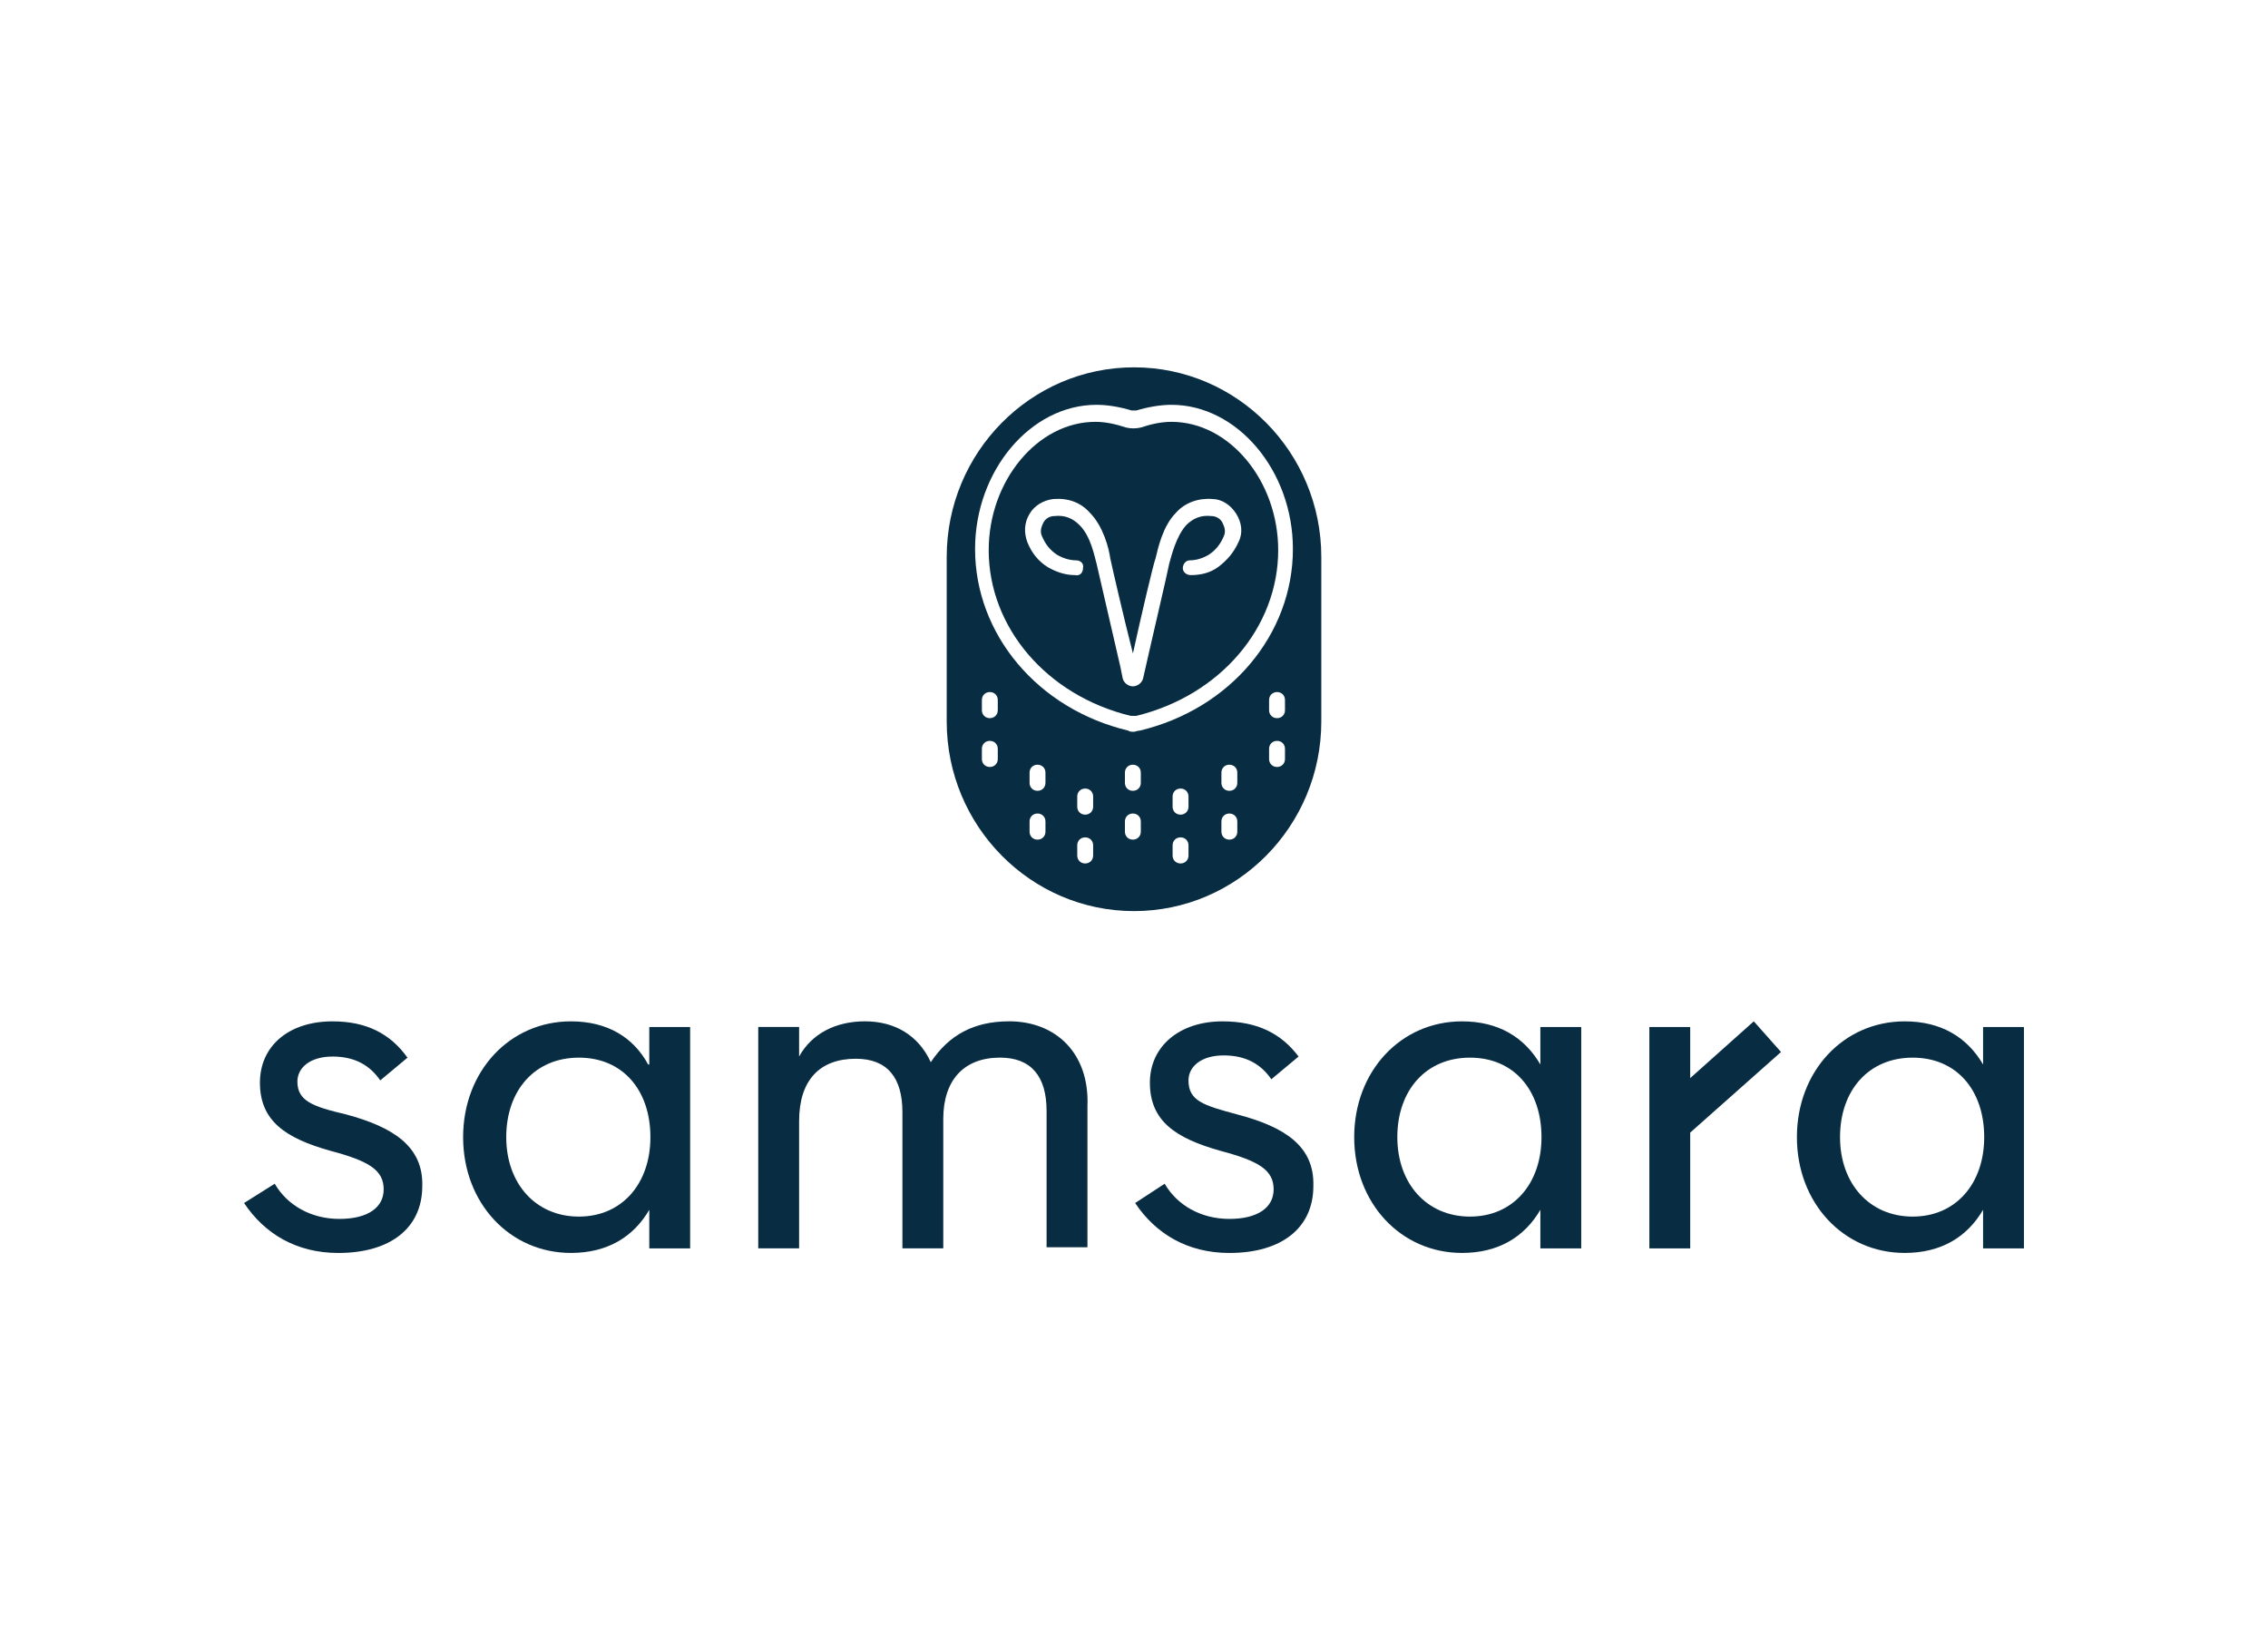
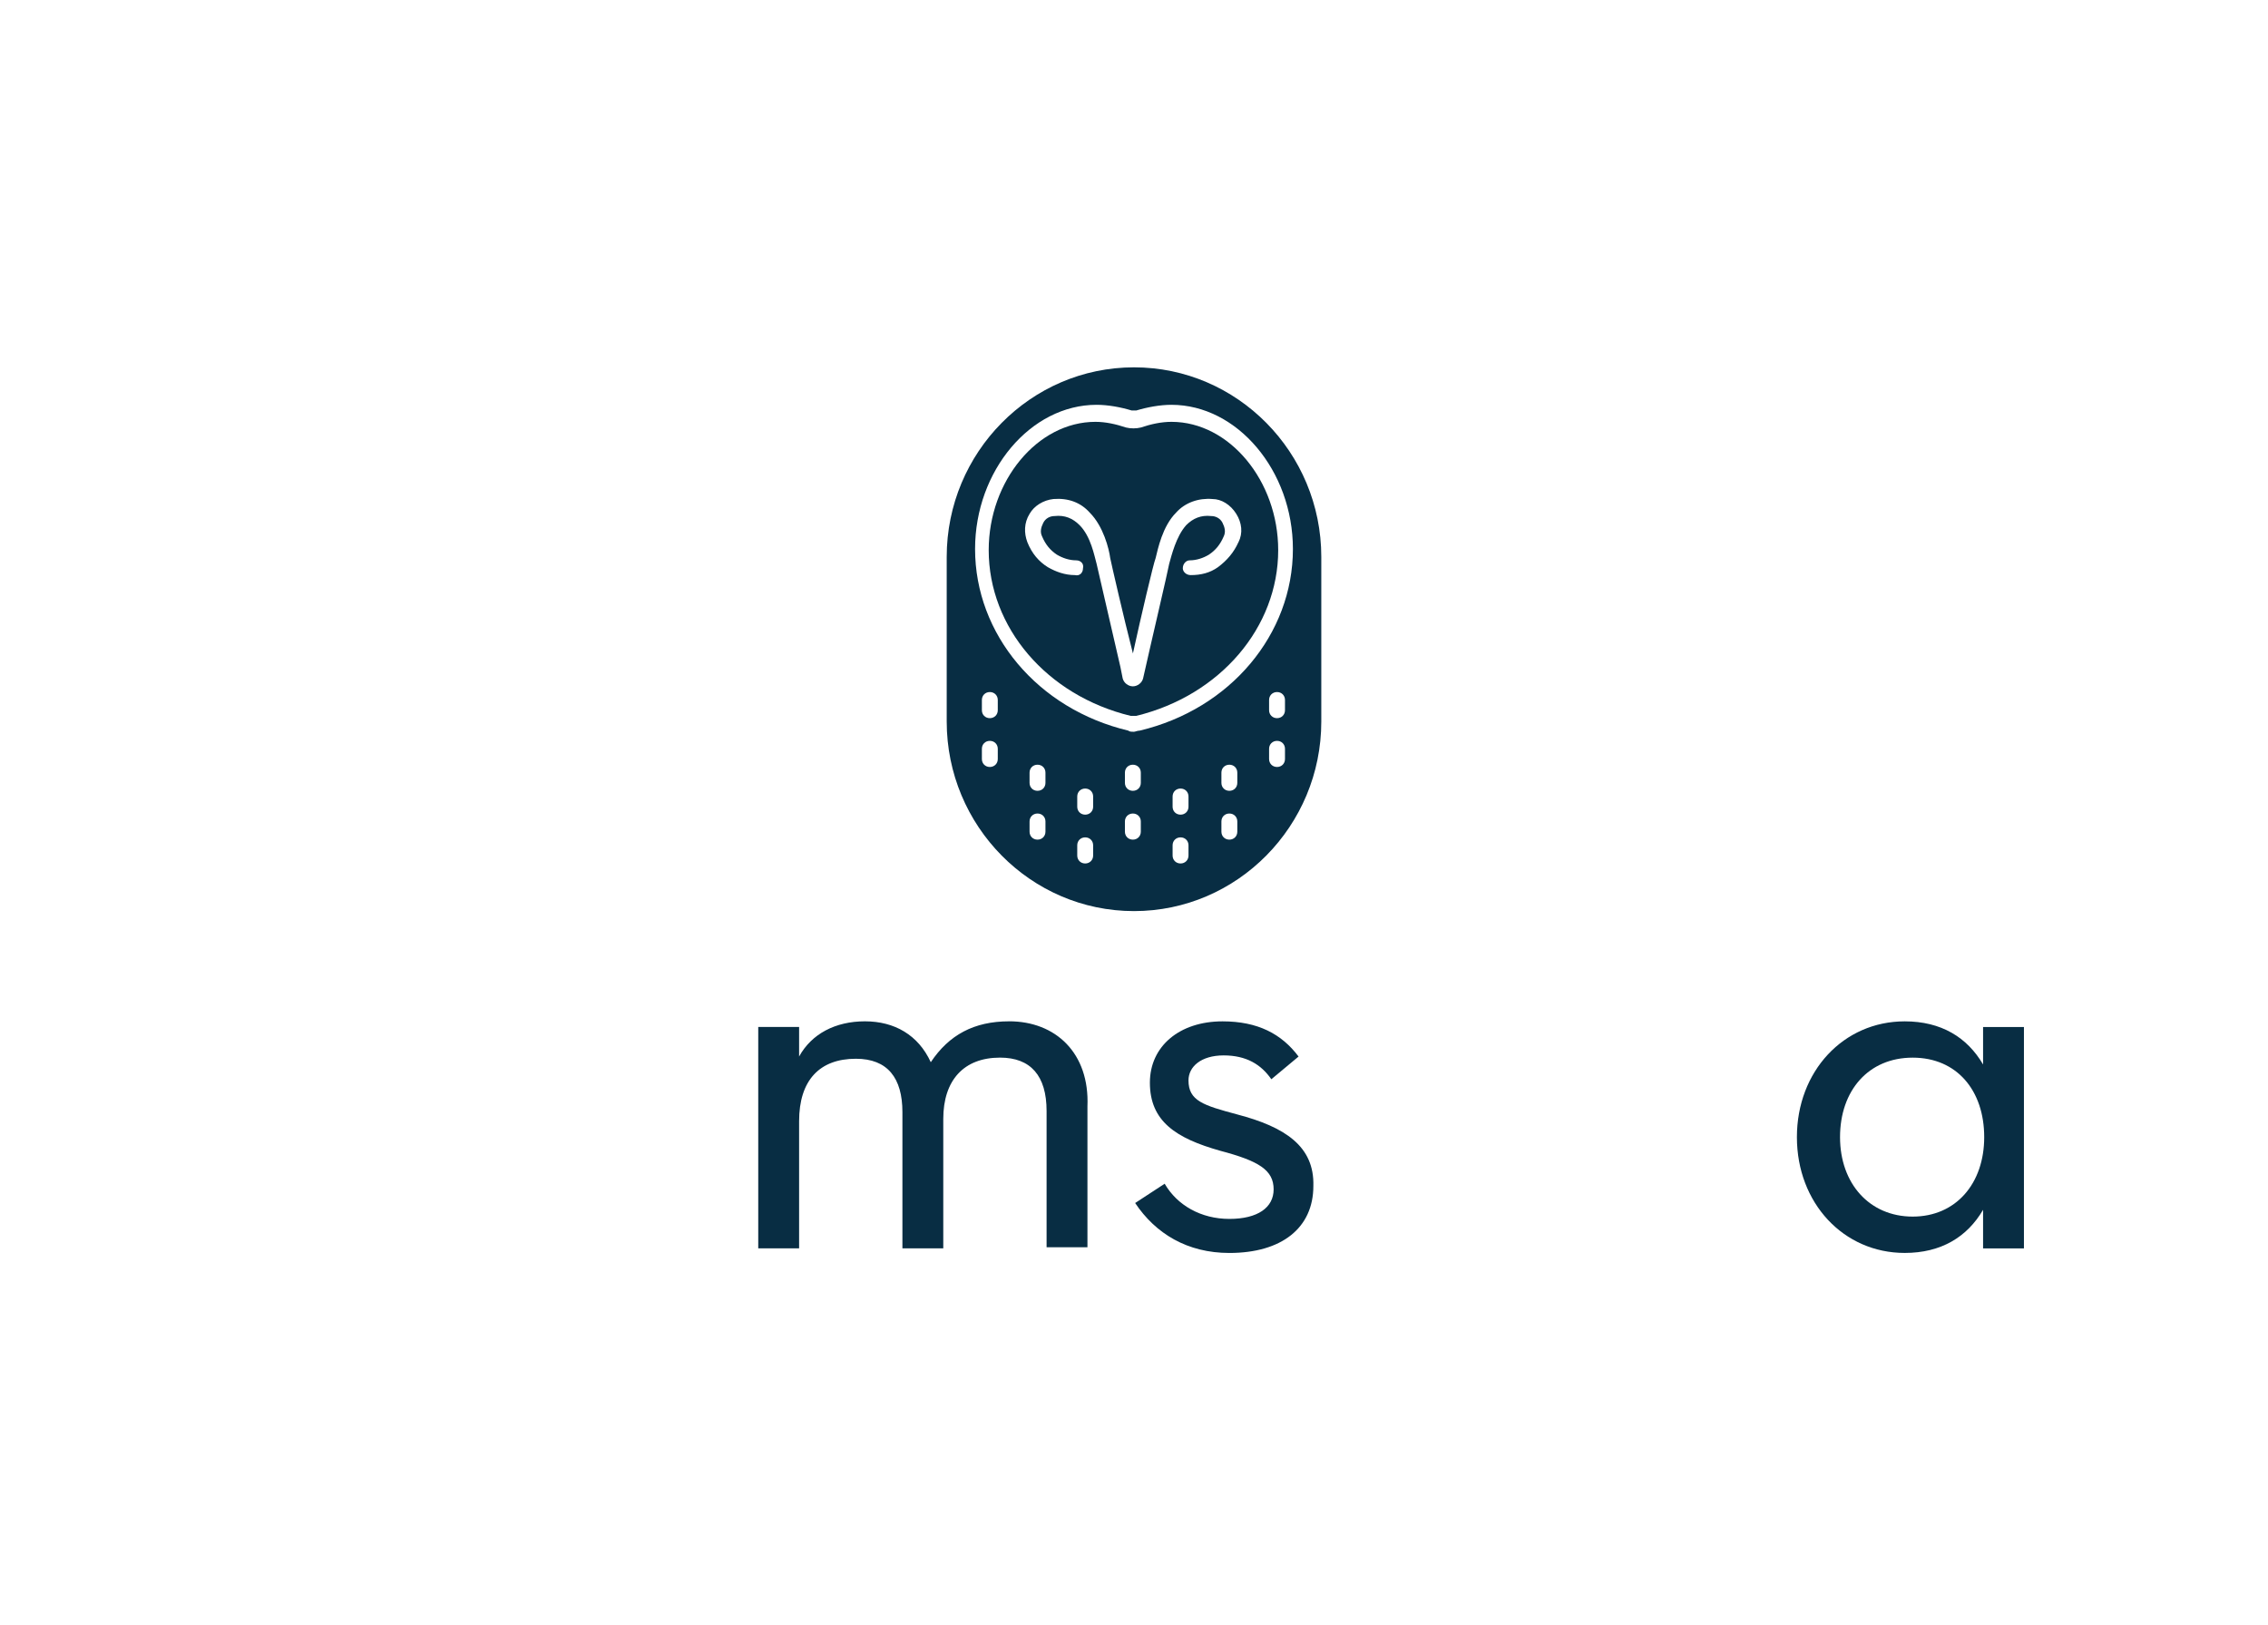
<svg xmlns="http://www.w3.org/2000/svg" width="247" height="177" viewBox="0 0 247 177" fill="none">
  <path fill-rule="evenodd" clip-rule="evenodd" d="M134.874 59.039C134.378 60.151 133.638 61.017 132.647 61.759C131.781 62.378 130.793 62.624 129.681 62.624C129.185 62.624 128.816 62.255 128.816 61.882C128.816 61.386 129.185 61.017 129.558 61.017C130.3 61.017 131.042 60.77 131.658 60.398C132.4 59.902 132.893 59.286 133.266 58.42C133.512 57.925 133.389 57.432 133.143 56.936C132.896 56.44 132.4 56.194 131.908 56.194C130.796 56.07 129.93 56.44 129.188 57.182C128.076 58.417 127.581 60.521 127.334 61.386C127.211 62.128 125.234 70.533 124.491 73.872C124.368 74.368 123.872 74.737 123.38 74.737C122.884 74.737 122.391 74.368 122.268 73.872L122.021 72.637C121.156 68.805 119.548 62.005 119.425 61.386C119.179 60.521 118.806 58.42 117.571 57.182C116.829 56.44 115.963 56.07 114.852 56.194C114.356 56.194 113.863 56.44 113.617 56.936C113.37 57.432 113.247 57.925 113.493 58.42C113.863 59.286 114.359 59.905 115.101 60.398C115.72 60.767 116.462 61.017 117.201 61.017C117.697 61.017 118.067 61.386 117.944 61.882C117.944 62.378 117.574 62.747 117.078 62.624C115.966 62.624 114.978 62.255 114.112 61.759C113.124 61.14 112.382 60.274 111.886 59.039C111.516 58.051 111.516 56.939 112.132 55.947C112.628 55.082 113.617 54.463 114.728 54.34C116.336 54.216 117.694 54.709 118.683 55.824C120.167 57.309 120.783 59.779 120.91 60.77C121.033 61.389 122.394 67.321 123.383 71.155C124.248 67.201 125.609 61.389 125.856 60.77C126.102 59.782 126.598 57.309 128.082 55.824C129.071 54.712 130.555 54.216 132.037 54.34C133.025 54.34 134.014 54.959 134.633 55.947C135.252 56.936 135.375 58.048 134.88 59.039M127.581 45.935C126.469 45.935 125.354 46.181 124.242 46.554C123.746 46.677 123.13 46.677 122.634 46.554C121.523 46.184 120.408 45.935 119.296 45.935C112.992 45.935 107.676 52.362 107.676 59.905C107.676 68.312 113.98 75.729 123.13 77.952H123.749C132.896 75.726 139.204 68.309 139.204 59.905C139.204 52.362 133.888 45.935 127.584 45.935" fill="#082D43" />
  <path fill-rule="evenodd" clip-rule="evenodd" d="M124.119 79.56C123.873 79.56 123.623 79.683 123.5 79.683C123.254 79.683 123.004 79.683 122.881 79.56C112.992 77.21 106.192 69.052 106.192 59.782C106.192 51.251 112.25 44.081 119.419 44.081C120.654 44.081 122.016 44.327 123.251 44.7H123.746C124.982 44.33 126.343 44.081 127.578 44.081C134.748 44.081 140.806 51.251 140.806 59.782C140.806 69.055 134.005 77.213 124.116 79.56H124.119ZM139.943 77.336C139.943 77.832 139.574 78.202 139.078 78.202C138.582 78.202 138.212 77.832 138.212 77.336V76.225C138.212 75.729 138.582 75.359 139.078 75.359C139.574 75.359 139.943 75.729 139.943 76.225V77.336ZM139.943 82.652C139.943 83.148 139.574 83.518 139.078 83.518C138.582 83.518 138.212 83.148 138.212 82.652V81.54C138.212 81.044 138.582 80.675 139.078 80.675C139.574 80.675 139.943 81.044 139.943 81.54V82.652ZM134.751 85.248C134.751 85.744 134.381 86.114 133.885 86.114C133.389 86.114 133.02 85.744 133.02 85.248V84.137C133.02 83.641 133.389 83.271 133.885 83.271C134.381 83.271 134.751 83.641 134.751 84.137V85.248ZM134.751 90.564C134.751 91.06 134.381 91.43 133.885 91.43C133.389 91.43 133.02 91.06 133.02 90.564V89.452C133.02 88.957 133.389 88.587 133.885 88.587C134.381 88.587 134.751 88.957 134.751 89.452V90.564ZM129.435 87.845C129.435 88.341 129.065 88.71 128.569 88.71C128.074 88.71 127.704 88.341 127.704 87.845V86.733C127.704 86.237 128.074 85.867 128.569 85.867C129.065 85.867 129.435 86.237 129.435 86.733V87.845ZM129.435 93.16C129.435 93.656 129.065 94.026 128.569 94.026C128.074 94.026 127.704 93.656 127.704 93.16V92.049C127.704 91.553 128.074 91.183 128.569 91.183C129.065 91.183 129.435 91.553 129.435 92.049V93.16ZM124.242 85.248C124.242 85.744 123.873 86.114 123.377 86.114C122.881 86.114 122.511 85.744 122.511 85.248V84.137C122.511 83.641 122.881 83.271 123.377 83.271C123.873 83.271 124.242 83.641 124.242 84.137V85.248ZM124.242 90.564C124.242 91.06 123.873 91.43 123.377 91.43C122.881 91.43 122.511 91.06 122.511 90.564V89.452C122.511 88.957 122.881 88.587 123.377 88.587C123.873 88.587 124.242 88.957 124.242 89.452V90.564ZM119.05 87.845C119.05 88.341 118.68 88.71 118.184 88.71C117.689 88.71 117.319 88.341 117.319 87.845V86.733C117.319 86.237 117.689 85.867 118.184 85.867C118.68 85.867 119.05 86.237 119.05 86.733V87.845ZM119.05 93.16C119.05 93.656 118.68 94.026 118.184 94.026C117.689 94.026 117.319 93.656 117.319 93.16V92.049C117.319 91.553 117.689 91.183 118.184 91.183C118.68 91.183 119.05 91.553 119.05 92.049V93.16ZM113.857 85.248C113.857 85.744 113.488 86.114 112.992 86.114C112.496 86.114 112.126 85.744 112.126 85.248V84.137C112.126 83.641 112.496 83.271 112.992 83.271C113.488 83.271 113.857 83.641 113.857 84.137V85.248ZM113.857 90.564C113.857 91.06 113.488 91.43 112.992 91.43C112.496 91.43 112.126 91.06 112.126 90.564V89.452C112.126 88.957 112.496 88.587 112.992 88.587C113.488 88.587 113.857 88.957 113.857 89.452V90.564ZM108.665 77.336C108.665 77.832 108.295 78.202 107.799 78.202C107.303 78.202 106.934 77.832 106.934 77.336V76.225C106.934 75.729 107.303 75.359 107.799 75.359C108.295 75.359 108.665 75.729 108.665 76.225V77.336ZM108.665 82.652C108.665 83.148 108.295 83.518 107.799 83.518C107.303 83.518 106.934 83.148 106.934 82.652V81.54C106.934 81.044 107.303 80.675 107.799 80.675C108.295 80.675 108.665 81.044 108.665 81.54V82.652ZM123.5 40C112.25 40 103.103 49.273 103.103 60.644V78.568C103.103 89.942 112.25 99.212 123.5 99.212C134.751 99.212 143.898 89.939 143.898 78.568V60.644C143.898 49.27 134.751 40 123.5 40Z" fill="#082D43" />
-   <path fill-rule="evenodd" clip-rule="evenodd" d="M37.704 121.354C33.996 120.489 32.389 119.87 32.389 117.769C32.389 116.285 33.75 115.05 36.22 115.05C38.69 115.05 40.301 116.038 41.413 117.646L44.378 115.173C42.524 112.577 39.928 111.218 36.22 111.218C31.4 111.218 28.308 113.938 28.308 117.895C28.308 122.099 31.151 123.953 35.974 125.312C40.177 126.423 41.785 127.412 41.785 129.515C41.785 131.493 40.054 132.731 36.965 132.731C33.876 132.731 31.28 131.246 29.919 128.899L26.58 131C28.807 134.338 32.265 136.439 36.842 136.439C42.527 136.439 45.989 133.719 45.989 129.146C46.112 124.819 42.774 122.718 37.707 121.357" fill="#082D43" />
-   <path fill-rule="evenodd" clip-rule="evenodd" d="M63.045 132.478C58.349 132.478 55.133 128.893 55.133 123.824C55.133 118.755 58.225 115.17 63.045 115.17C67.865 115.17 70.834 118.755 70.834 123.824C70.834 128.893 67.742 132.478 63.045 132.478ZM70.588 115.915C68.98 112.949 66.137 111.218 62.18 111.218C55.503 111.218 50.437 116.657 50.437 123.827C50.437 130.997 55.506 136.436 62.18 136.436C66.134 136.436 68.98 134.705 70.711 131.739V135.943H75.161V111.837H70.711V115.918H70.588V115.915Z" fill="#082D43" />
  <path fill-rule="evenodd" clip-rule="evenodd" d="M109.899 111.215C106.068 111.215 103.348 112.7 101.368 115.666C100.007 112.7 97.413 111.215 94.198 111.215C90.983 111.215 88.387 112.577 87.028 115.047V111.831H82.578V135.937H87.028V122.09C87.028 117.64 89.255 115.29 93.21 115.29C96.671 115.29 98.279 117.391 98.279 121.102V135.937H102.729V121.844C102.729 117.64 104.956 115.167 108.91 115.167C112.249 115.167 113.98 117.144 113.98 120.978V135.814H118.43V120.486C118.676 114.674 114.968 111.212 109.899 111.212" fill="#082D43" />
  <path fill-rule="evenodd" clip-rule="evenodd" d="M134.749 121.354C131.041 120.365 129.434 119.87 129.434 117.646C129.434 116.162 130.795 114.926 133.265 114.926C135.735 114.926 137.346 115.915 138.457 117.523L141.423 115.05C139.569 112.577 136.973 111.218 133.142 111.218C128.445 111.218 125.23 113.938 125.23 117.895C125.23 122.099 128.072 123.953 132.895 125.312C137.099 126.423 138.707 127.412 138.707 129.515C138.707 131.493 136.976 132.731 133.887 132.731C130.798 132.731 128.202 131.246 126.84 128.899L123.625 131C125.852 134.338 129.31 136.439 133.887 136.439C139.572 136.439 143.034 133.719 143.034 129.146C143.157 124.819 139.942 122.718 134.752 121.357" fill="#082D43" />
-   <path fill-rule="evenodd" clip-rule="evenodd" d="M160.09 132.478C155.393 132.478 152.178 128.893 152.178 123.824C152.178 118.755 155.27 115.17 160.09 115.17C164.91 115.17 167.879 118.755 167.879 123.824C167.879 128.893 164.787 132.478 160.09 132.478ZM167.756 115.915C166.025 112.949 163.182 111.218 159.225 111.218C152.548 111.218 147.481 116.657 147.481 123.827C147.481 130.997 152.551 136.436 159.225 136.436C163.179 136.436 166.025 134.705 167.756 131.739V135.943H172.206V111.837H167.756V115.918V115.915Z" fill="#082D43" />
  <path fill-rule="evenodd" clip-rule="evenodd" d="M208.304 132.478C203.607 132.478 200.392 128.893 200.392 123.824C200.392 118.755 203.484 115.17 208.304 115.17C213.124 115.17 216.093 118.755 216.093 123.824C216.093 128.893 213.001 132.478 208.304 132.478ZM215.97 111.834V115.915C214.239 112.949 211.396 111.218 207.439 111.218C200.762 111.218 195.695 116.657 195.695 123.827C195.695 130.997 200.765 136.436 207.439 136.436C211.393 136.436 214.239 134.705 215.97 131.739V135.943H220.42V111.837H215.97V111.834Z" fill="#082D43" />
-   <path fill-rule="evenodd" clip-rule="evenodd" d="M184.075 117.397V111.834H179.625V135.94H184.075V123.331L193.965 114.554L190.999 111.215L184.075 117.397Z" fill="#082D43" />
</svg>